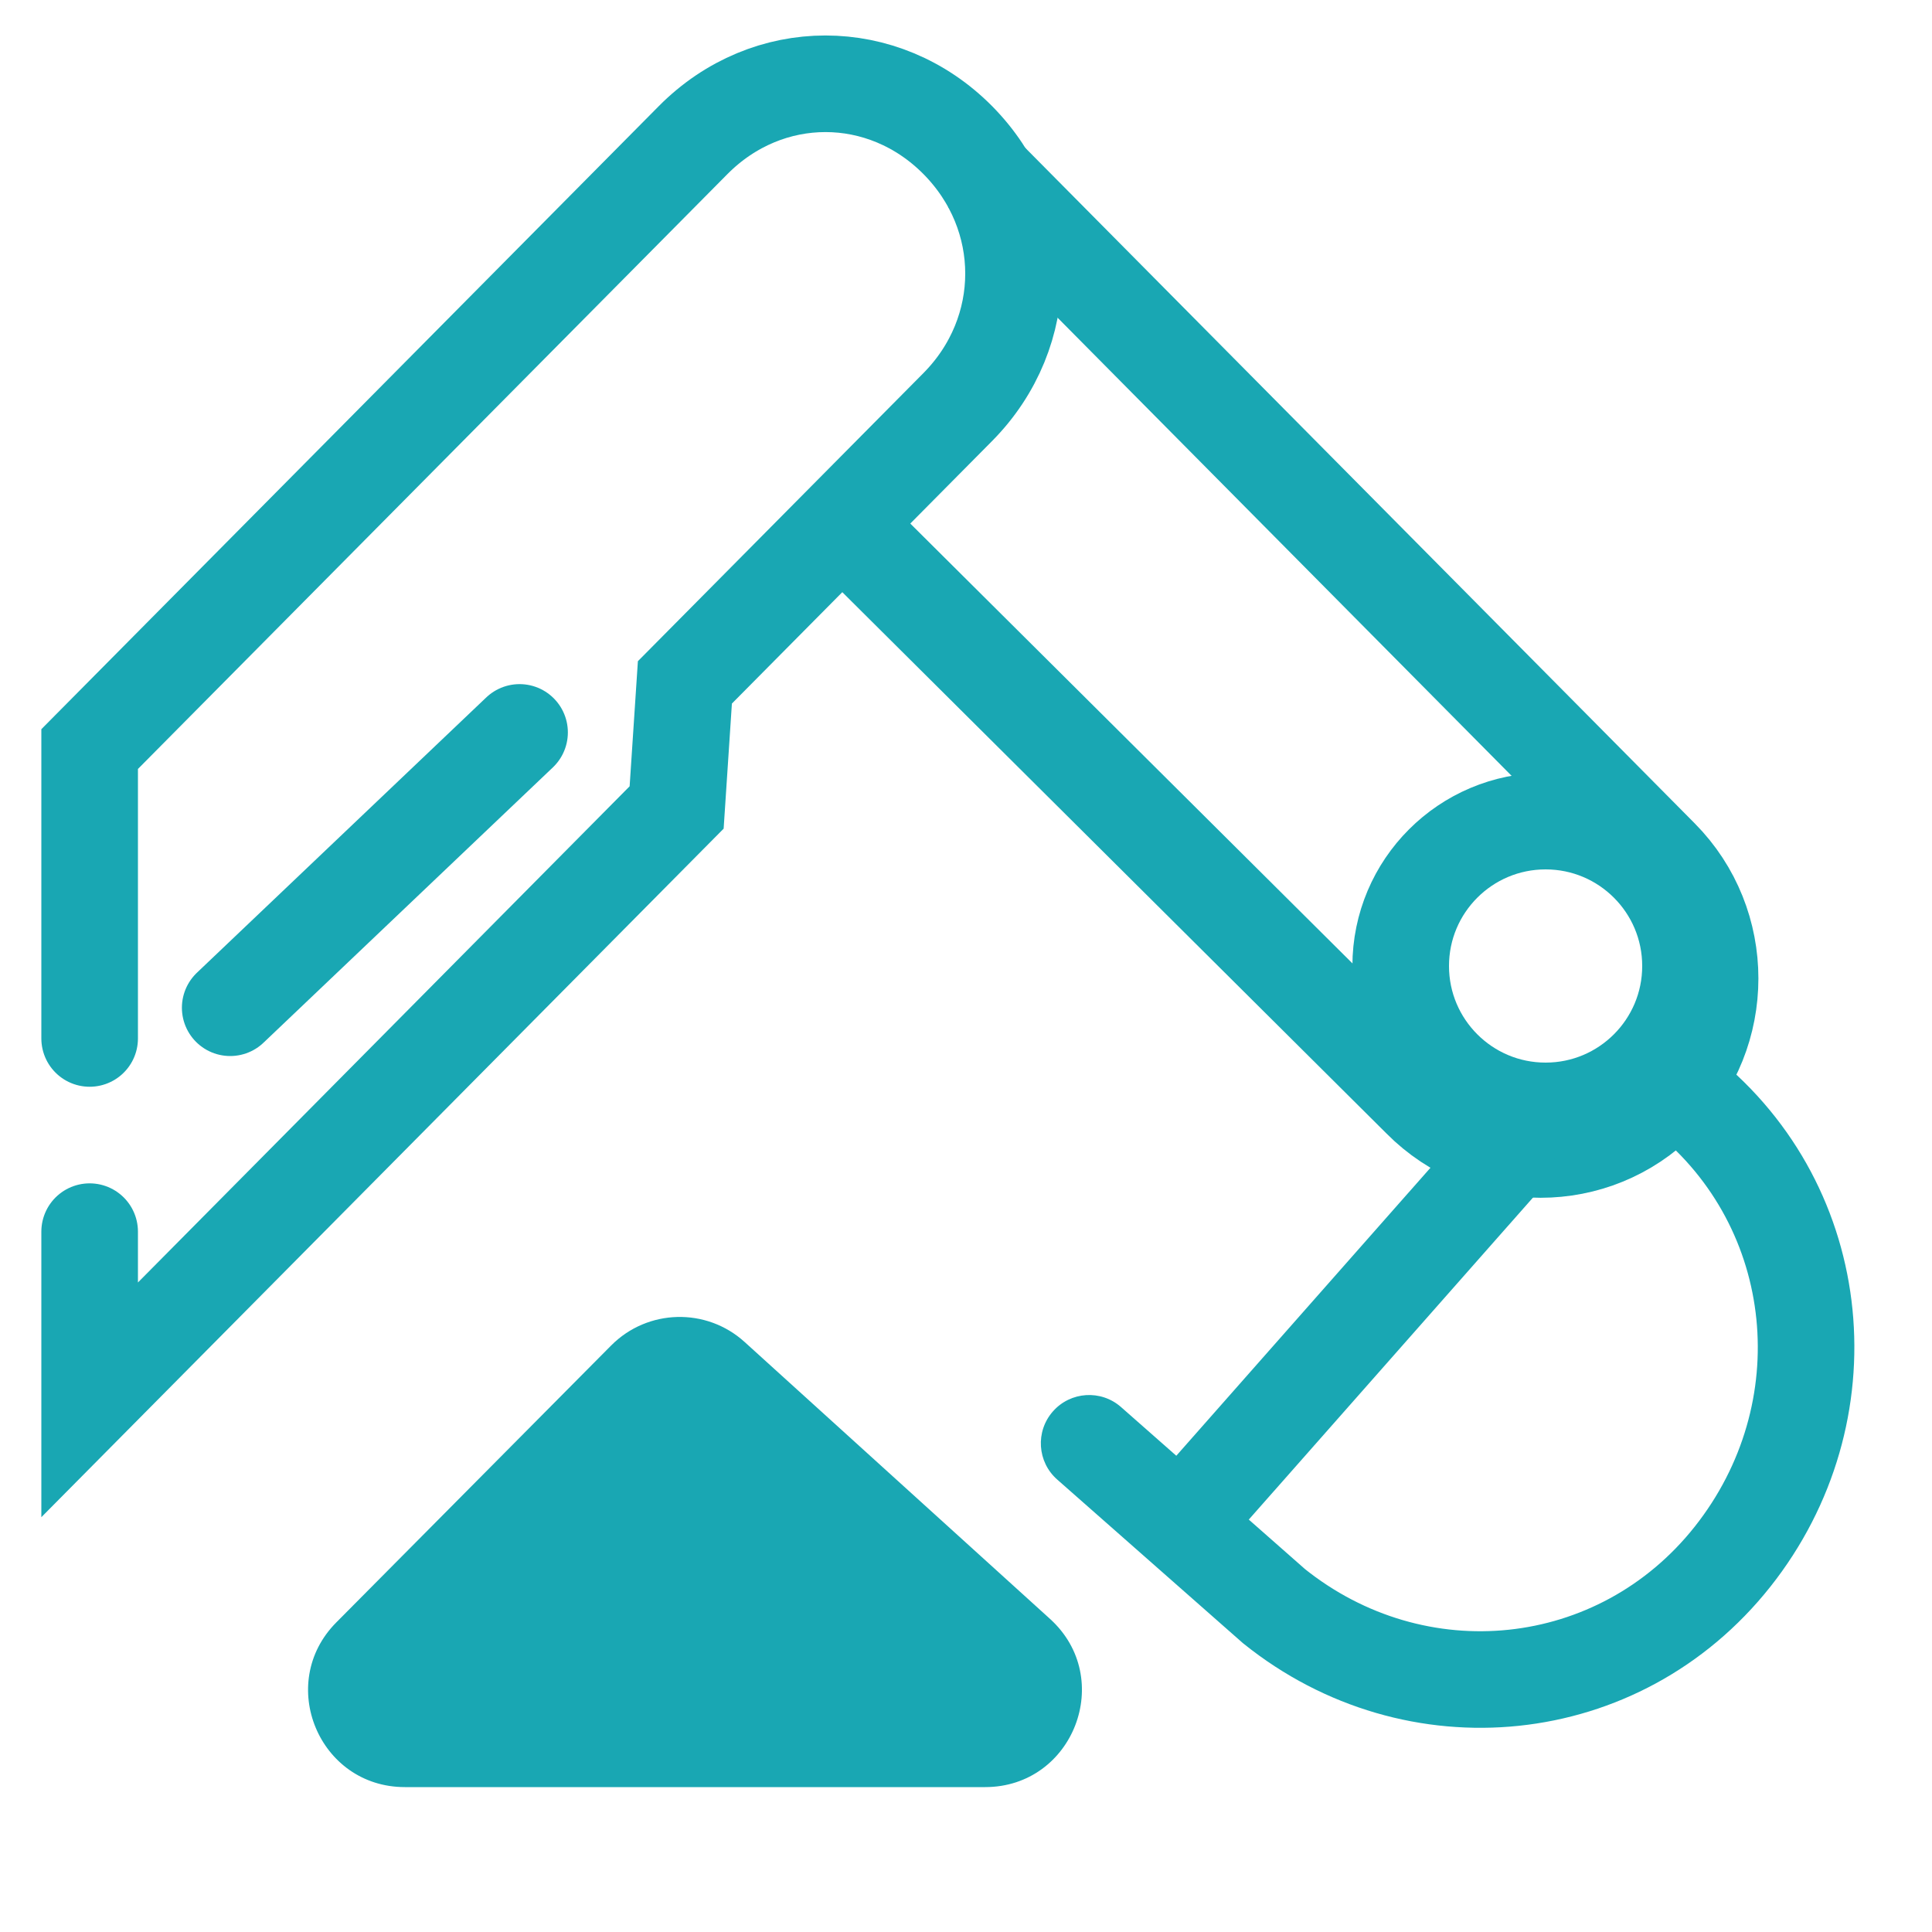
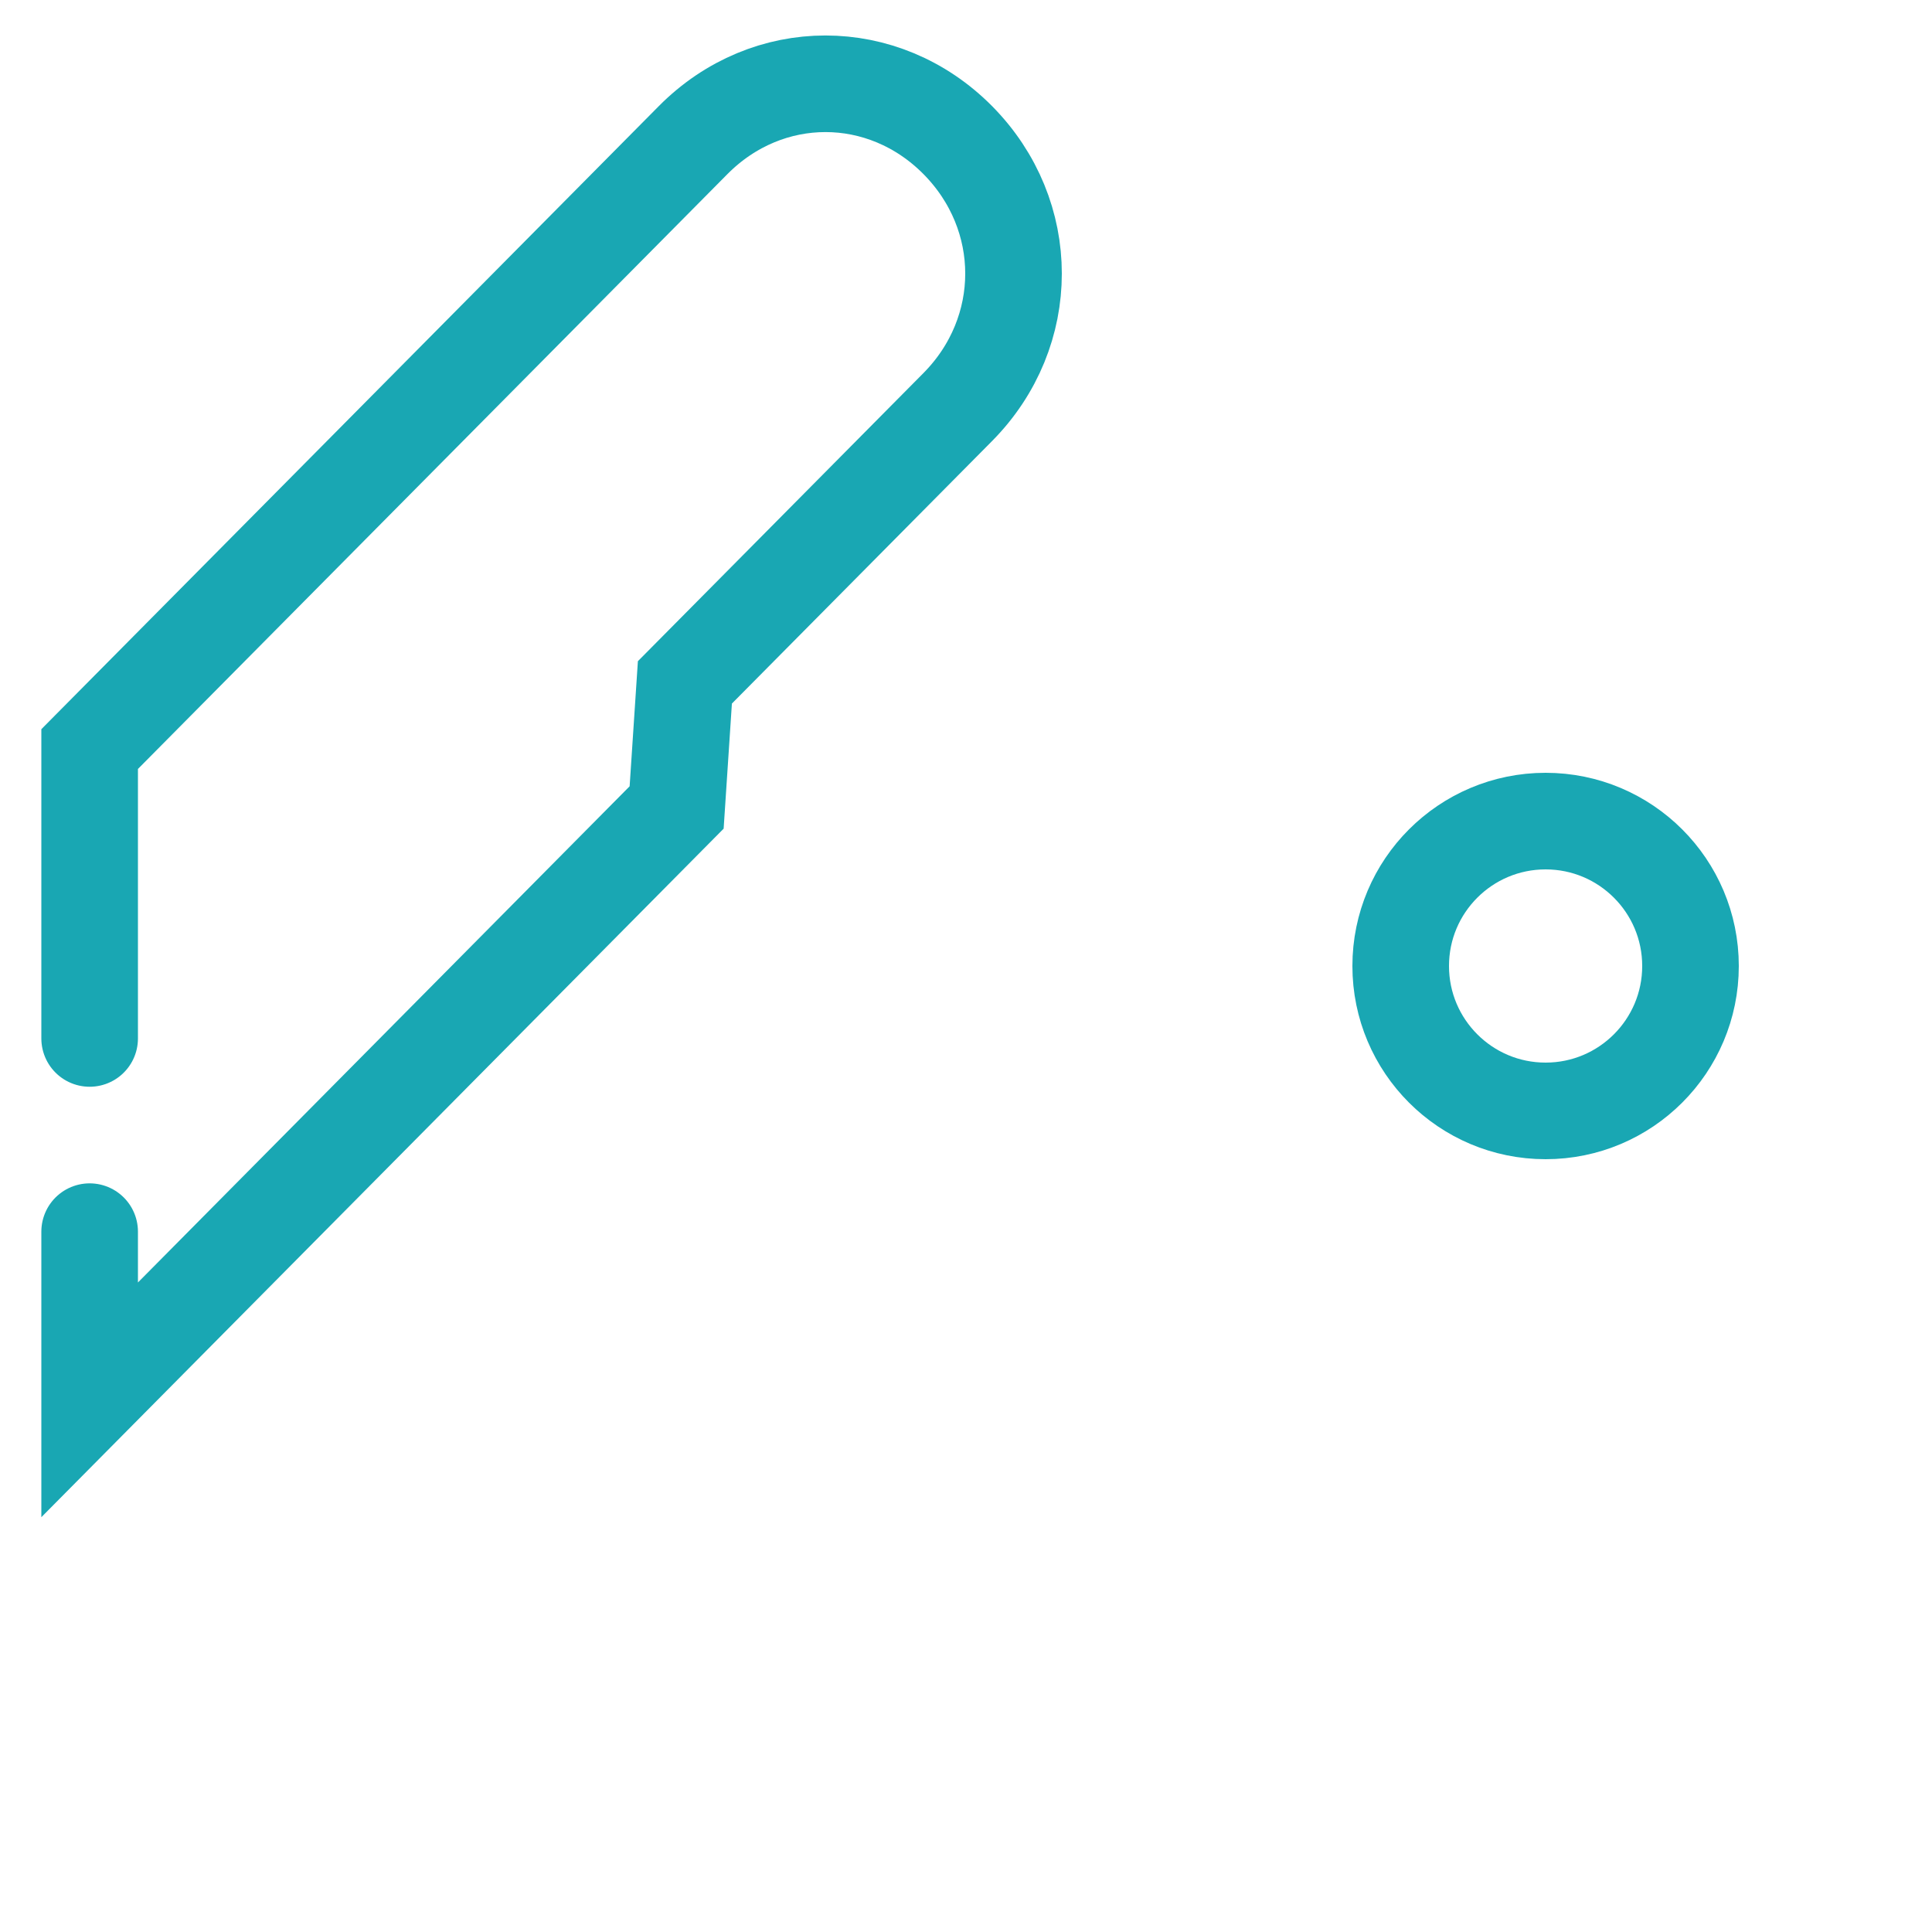
<svg xmlns="http://www.w3.org/2000/svg" width="40" height="40" viewBox="0 0 40 40" fill="none">
  <path d="M1.856 21.5V15.509L14.351 2.9C15.892 1.346 18.288 1.346 19.829 2.9C21.369 4.455 21.369 6.873 19.829 8.428L14.18 14.128L14.009 16.718L1.856 28.982V25.5" stroke="#19A7B3" stroke-width="2" stroke-miterlimit="10" stroke-linecap="round" />
-   <path d="M20.343 3.59L34.379 17.753C35.748 19.135 35.748 21.381 34.379 22.763C33.009 24.144 30.784 24.144 29.415 22.763L17.433 10.844" stroke="#19A7B3" stroke-width="2" stroke-miterlimit="10" />
  <path d="M32 23C33.657 23 35 21.657 35 20C35 18.343 33.657 17 32 17C30.343 17 29 18.343 29 20C29 21.657 30.343 23 32 23Z" stroke="#19A7B3" stroke-width="2" stroke-miterlimit="10" />
-   <path d="M26.372 33.25L25.711 34L25.728 34.015L25.745 34.029L26.372 33.25ZM23.21 29.132C22.796 28.767 22.164 28.807 21.799 29.222C21.434 29.636 21.474 30.268 21.889 30.633L23.21 29.132ZM34.883 22.648L34.257 23.427C36.746 25.43 37.109 29.053 35.088 31.607L35.872 32.227L36.656 32.848C39.331 29.468 38.89 24.587 35.51 21.869L34.883 22.648ZM35.872 32.227L35.088 31.607C33.093 34.127 29.512 34.492 26.999 32.471L26.372 33.25L25.745 34.029C29.102 36.729 33.954 36.261 36.656 32.848L35.872 32.227ZM26.372 33.25L27.033 32.499L23.21 29.132L22.549 29.883L21.889 30.633L25.711 34L26.372 33.25Z" fill="#19A7B3" />
-   <path d="M31.242 23.846L24.571 31.405" stroke="#19A7B3" stroke-width="2" stroke-miterlimit="10" />
-   <path d="M10.757 15.164L4.766 20.864" stroke="#19A7B3" stroke-width="2" stroke-miterlimit="10" stroke-linecap="round" />
-   <path d="M15.416 27.784C14.624 27.066 13.407 27.098 12.653 27.857L6.962 33.591C5.71 34.853 6.604 37 8.382 37H20.396C22.225 37 23.095 34.747 21.74 33.518L15.416 27.784Z" fill="#19A7B3" />
</svg>